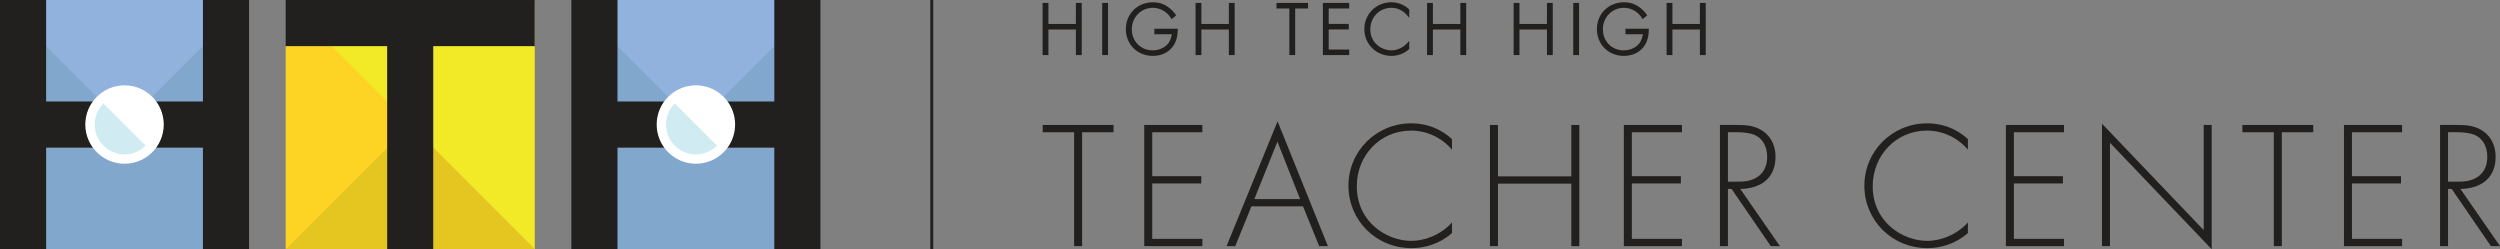
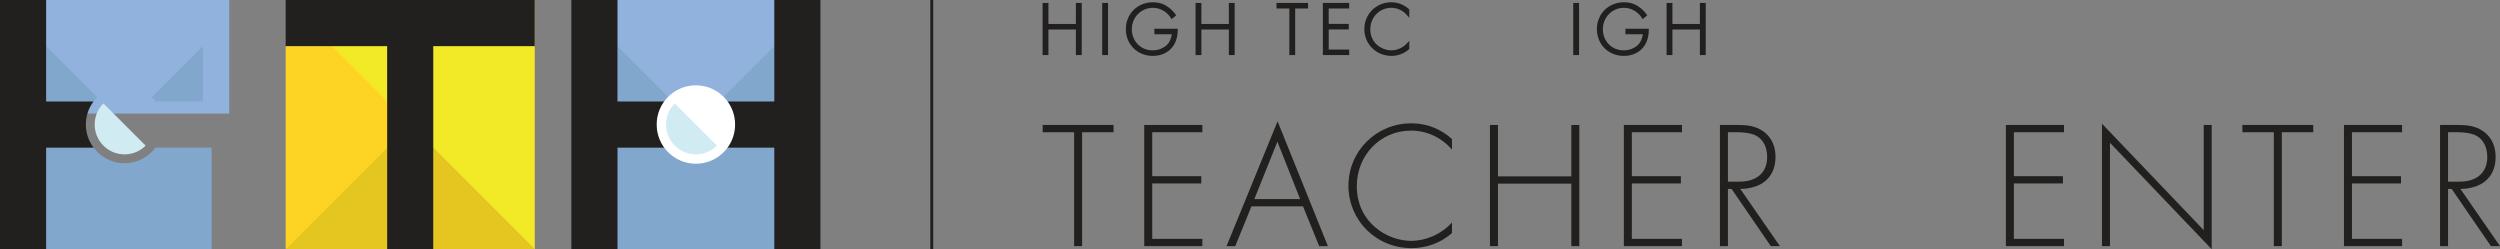
<svg xmlns="http://www.w3.org/2000/svg" id="EXPANDIDO" version="1.2" viewBox="0 0 1706.431 170.107">
  <rect x="0" y="0" width="1706.431" height="170.107" fill="#808080" stroke="none" />
  <rect x="195.5" y=".5" width="169.5" height="169.5" fill="#f3ea27" />
  <polygon points="295.741 100.74 295.741 170 365 170 295.741 100.74" fill="#e5c520" />
  <polygon points="264.259 170 264.259 100.74 195 170 264.259 170" fill="#e5c520" />
  <polygon points="226.499 31.499 195 31.499 195 170 264.259 100.74 264.259 69.259 226.499 31.499" fill="#fdd424" />
  <polygon points="195 0 195 31.499 264.259 31.499 264.259 63.436 264.259 63.436 264.259 170 295.74 170 295.74 100.74 295.741 100.74 295.741 31.499 365 31.499 365 0 195 0" fill="#21201f" />
  <rect x="14.674" y="0" width="141.804" height="77.521" fill="#90b2dd" />
  <path d="M106.161,100.741c-.775,1.021-1.623,1.984-2.537,2.884-10.172,10.283-26.756,10.375-37.042.205-.069-.068-.138-.137-.206-.206-.914-.899-1.761-1.863-2.537-2.883H27.671v69.259h116.79v-69.259h-38.3Z" fill="#81a7cd" />
  <path d="M103.625,66.376c.914.899,1.761,1.863,2.536,2.884h32.35V31.489l-34.886,34.886Z" fill="#81a7cd" />
  <path d="M31.49,69.259h32.35c.775-1.021,1.623-1.984,2.536-2.884L31.49,31.489v37.77Z" fill="#81a7cd" />
  <path d="M63.84,69.259H31.49L31.491 0H0l.001 0v169.999h31.489v-69.259h32.35c-6.991-9.329-6.989-22.151,0-31.481Z" fill="#21201f" />
-   <path d="M170.0 0h-31.489v69.259h-32.35c6.992,9.33,6.993,22.152,0,31.481h32.35v69.259h31.489V0Z" fill="#21201f" />
-   <ellipse cx="84.997" cy="84.999" rx="26.765" ry="26.758" fill="#fff" />
  <path d="M85.001,85l-14.403-14.403c-7.958,7.951-7.965,20.843-.012,28.799.003.003.006.006.012.007.47.47.963.916,1.478,1.338,7.509,6.175,18.34,6.175,25.849,0,.514-.422,1.007-.868,1.478-1.338l-14.403-14.403Z" fill="#d0ecf2" />
  <rect x="404.674" y="0" width="141.804" height="77.521" fill="#90b2dd" />
  <path d="M496.161,100.741c-.775,1.021-1.623,1.984-2.537,2.884-10.172,10.283-26.756,10.375-37.042.205-.069-.068-.138-.137-.206-.206-.914-.899-1.761-1.863-2.537-2.883h-36.169v69.259h116.79v-69.259h-38.3Z" fill="#81a7cd" />
  <path d="M493.625,66.376c.914.899,1.761,1.863,2.536,2.884h32.35V31.489l-34.886,34.886Z" fill="#81a7cd" />
  <path d="M421.49,69.259h32.35c.775-1.021,1.623-1.984,2.536-2.884l-34.886-34.886v37.77Z" fill="#81a7cd" />
  <path d="M453.84,69.259h-32.35l.001-69.259h-31.491l.001 0v169.999h31.489v-69.259h32.35c-6.991-9.329-6.989-22.151,0-31.481Z" fill="#21201f" />
  <path d="M560.0 0h-31.489v69.259h-32.35c6.992,9.33,6.993,22.152,0,31.481h32.35v69.259h31.489V0Z" fill="#21201f" />
  <ellipse cx="474.997" cy="84.999" rx="26.765" ry="26.758" fill="#fff" />
  <path d="M475,85l-14.403-14.403c-7.958,7.951-7.965,20.843-.012,28.799.003.003.006.006.012.007.47.47.963.916,1.478,1.338,7.509,6.175,18.34,6.175,25.849,0,.514-.422,1.007-.868,1.478-1.338l-14.403-14.403Z" fill="#d0ecf2" />
  <rect x="635" y="0" width="2" height="170" fill="#21201f" />
  <polygon points="711.716 90.255 733.167 90.255 733.167 167.998 738.622 167.998 738.622 90.255 760.073 90.255 760.073 85.295 711.716 85.295 711.716 90.255" fill="#21201f" />
  <polygon points="781.032 167.998 820.709 167.998 820.709 163.038 786.487 163.038 786.487 125.221 819.965 125.221 819.965 120.261 786.487 120.261 786.487 90.255 820.709 90.255 820.709 85.295 781.032 85.295 781.032 167.998" fill="#21201f" />
  <path d="M837.202,167.998h5.952l11.035-27.154h35.214l11.036,27.154h5.952l-34.346-85.183-34.842,85.183ZM856.174,135.884l15.747-39.182,15.5,39.182h-31.247Z" fill="#21201f" />
  <path d="M920.407,126.833c0,23.062,18.351,42.529,43.149,42.529,8.928,0,19.095-2.852,27.526-10.292v-7.191c-8.431,9.176-19.467,12.523-27.774,12.523-16.739,0-37.198-12.771-37.198-37.321,0-20.955,15.871-37.942,37.074-37.942,10.664,0,20.831,4.712,27.898,13.02v-7.191c-2.479-2.356-12.027-10.788-27.774-10.788-23.807,0-42.901,18.848-42.901,42.654Z" fill="#21201f" />
  <polygon points="1072.552 120.385 1022.458 120.385 1022.458 85.295 1017.003 85.295 1017.003 167.998 1022.458 167.998 1022.458 125.345 1072.552 125.345 1072.552 167.998 1078.007 167.998 1078.007 85.295 1072.552 85.295 1072.552 120.385" fill="#21201f" />
  <polygon points="1108.39 167.998 1148.068 167.998 1148.068 163.038 1113.846 163.038 1113.846 125.221 1147.324 125.221 1147.324 120.261 1113.846 120.261 1113.846 90.255 1148.068 90.255 1148.068 85.295 1108.39 85.295 1108.39 167.998" fill="#21201f" />
  <path d="M1198.039,127.328c10.291-3.472,13.887-11.903,13.887-20.086,0-6.448-2.108-13.268-8.555-17.731-5.456-3.72-11.16-4.216-17.483-4.216h-11.903v82.703h5.456v-39.058h2.479l26.783,39.058h6.2l-27.03-39.058c1.859,0,5.827-.124,10.167-1.612ZM1179.441,123.981v-33.726h6.819c3.224,0,9.176.496,12.647,2.479,3.224,1.736,7.315,6.076,7.315,14.384,0,10.663-7.067,16.862-18.847,16.862h-7.936Z" fill="#21201f" />
-   <path d="M1272.562,126.833c0,23.062,18.351,42.529,43.149,42.529,8.928,0,19.095-2.852,27.526-10.292v-7.191c-8.431,9.176-19.467,12.523-27.774,12.523-16.739,0-37.198-12.771-37.198-37.321,0-20.955,15.871-37.942,37.074-37.942,10.664,0,20.831,4.712,27.898,13.02v-7.191c-2.479-2.356-12.027-10.788-27.774-10.788-23.807,0-42.901,18.848-42.901,42.654Z" fill="#21201f" />
  <polygon points="1369.157 167.998 1408.834 167.998 1408.834 163.038 1374.613 163.038 1374.613 125.221 1408.091 125.221 1408.091 120.261 1374.613 120.261 1374.613 90.255 1408.834 90.255 1408.834 85.295 1369.157 85.295 1369.157 167.998" fill="#21201f" />
  <polygon points="1504.188 157.087 1434.751 84.427 1434.751 167.998 1440.207 167.998 1440.207 97.447 1509.643 170.107 1509.643 85.295 1504.188 85.295 1504.188 157.087" fill="#21201f" />
  <polygon points="1530.604 90.255 1552.054 90.255 1552.054 167.998 1557.51 167.998 1557.51 90.255 1578.961 90.255 1578.961 85.295 1530.604 85.295 1530.604 90.255" fill="#21201f" />
  <polygon points="1599.919 167.998 1639.597 167.998 1639.597 163.038 1605.374 163.038 1605.374 125.221 1638.853 125.221 1638.853 120.261 1605.374 120.261 1605.374 90.255 1639.597 90.255 1639.597 85.295 1599.919 85.295 1599.919 167.998" fill="#21201f" />
  <path d="M1689.568,127.328c10.291-3.472,13.887-11.903,13.887-20.086,0-6.448-2.107-13.268-8.556-17.731-5.455-3.72-11.159-4.216-17.482-4.216h-11.903v82.703h5.455v-39.058h2.48l26.782,39.058h6.2l-27.031-39.058c1.86,0,5.828-.124,10.167-1.612ZM1670.969,123.981v-33.726h6.82c3.224,0,9.175.496,12.647,2.479,3.224,1.736,7.315,6.076,7.315,14.384,0,10.663-7.068,16.862-18.847,16.862h-7.936Z" fill="#21201f" />
  <polygon points="715.628 20.142 734.375 20.142 734.375 37.595 738.358 37.595 738.358 2.003 734.375 2.003 734.375 16.363 715.628 16.363 715.628 2.003 711.646 2.003 711.646 37.595 715.628 37.595 715.628 20.142" fill="#21201f" />
  <rect x="752.331" y="2.003" width="3.982" height="35.592" fill="#21201f" />
  <path d="M800.264,32.136c3.164-4.027,3.636-9.029,3.636-11.652v-.875h-15.956v3.779h11.892c-.254,1.951-1.016,4.122-2.008,5.647-1.61,2.462-5.468,5.337-11.038,5.337-8.121,0-14.244-6.189-14.244-14.396,0-8.214,6.324-14.648,14.396-14.648,4.448,0,7.629,2.098,9.13,3.348.446.372,1.985,1.727,3.055,3.529l.514.864,3.208-2.564-.479-.674c-1.263-1.777-2.529-3.106-4.239-4.448-2.32-1.785-5.683-3.834-11.137-3.834-10.564,0-18.531,7.879-18.531,18.328,0,10.419,7.901,18.275,18.379,18.275,5.603,0,10.37-2.137,13.423-6.016Z" fill="#21201f" />
  <polygon points="842.759 37.595 842.759 2.003 838.777 2.003 838.777 16.363 820.03 16.363 820.03 2.003 816.047 2.003 816.047 37.595 820.03 37.595 820.03 20.142 838.777 20.142 838.777 37.595 842.759 37.595" fill="#21201f" />
  <polygon points="884.05 37.595 884.05 5.783 892.827 5.783 892.827 2.003 871.29 2.003 871.29 5.783 880.068 5.783 880.068 37.595 884.05 37.595" fill="#21201f" />
  <polygon points="920.932 5.783 920.932 2.003 902.947 2.003 902.947 37.595 920.932 37.595 920.932 33.816 906.929 33.816 906.929 20.091 920.627 20.091 920.627 16.312 906.929 16.312 906.929 5.783 920.932 5.783" fill="#21201f" />
  <path d="M949.632,5.327c4.117,0,8.035,1.829,10.75,5.019l1.542,1.811v-5.694l-.272-.259c-1.472-1.4-5.584-4.655-11.968-4.655-10.334,0-18.43,8.051-18.43,18.328,0,10.248,8.14,18.275,18.531,18.275,4.4,0,8.606-1.573,11.843-4.43l.296-.262v-5.581l-1.519,1.653c-4.128,4.491-9.25,4.84-10.721,4.84-5.957,0-14.346-4.467-14.346-14.396,0-8.214,6.279-14.648,14.295-14.648Z" fill="#21201f" />
-   <polygon points="996.799 16.363 978.052 16.363 978.052 2.003 974.07 2.003 974.07 37.595 978.052 37.595 978.052 20.142 996.799 20.142 996.799 37.595 1000.782 37.595 1000.782 2.003 996.799 2.003 996.799 16.363" fill="#21201f" />
-   <polygon points="1033.169 2.003 1033.169 37.595 1037.152 37.595 1037.152 20.142 1055.899 20.142 1055.899 37.595 1059.881 37.595 1059.881 2.003 1055.899 2.003 1055.899 16.363 1037.152 16.363 1037.152 2.003 1033.169 2.003" fill="#21201f" />
  <rect x="1073.855" y="2.003" width="3.982" height="35.592" fill="#21201f" />
  <path d="M1121.788,32.136c3.164-4.027,3.636-9.029,3.636-11.652v-.875h-15.956v3.779h11.892c-.254,1.951-1.016,4.122-2.008,5.647-1.61,2.462-5.468,5.337-11.038,5.337-8.121,0-14.244-6.189-14.244-14.396,0-8.214,6.324-14.648,14.396-14.648,4.448,0,7.629,2.098,9.13,3.348.446.372,1.985,1.727,3.055,3.529l.514.864,3.208-2.564-.479-.674c-1.263-1.777-2.529-3.106-4.239-4.448-2.32-1.785-5.683-3.834-11.137-3.834-10.564,0-18.531,7.879-18.531,18.328,0,10.419,7.901,18.275,18.379,18.275,5.603,0,10.37-2.137,13.423-6.016Z" fill="#21201f" />
  <polygon points="1160.3 16.363 1141.553 16.363 1141.553 2.003 1137.571 2.003 1137.571 37.595 1141.553 37.595 1141.553 20.142 1160.3 20.142 1160.3 37.595 1164.282 37.595 1164.282 2.003 1160.3 2.003 1160.3 16.363" fill="#21201f" />
</svg>